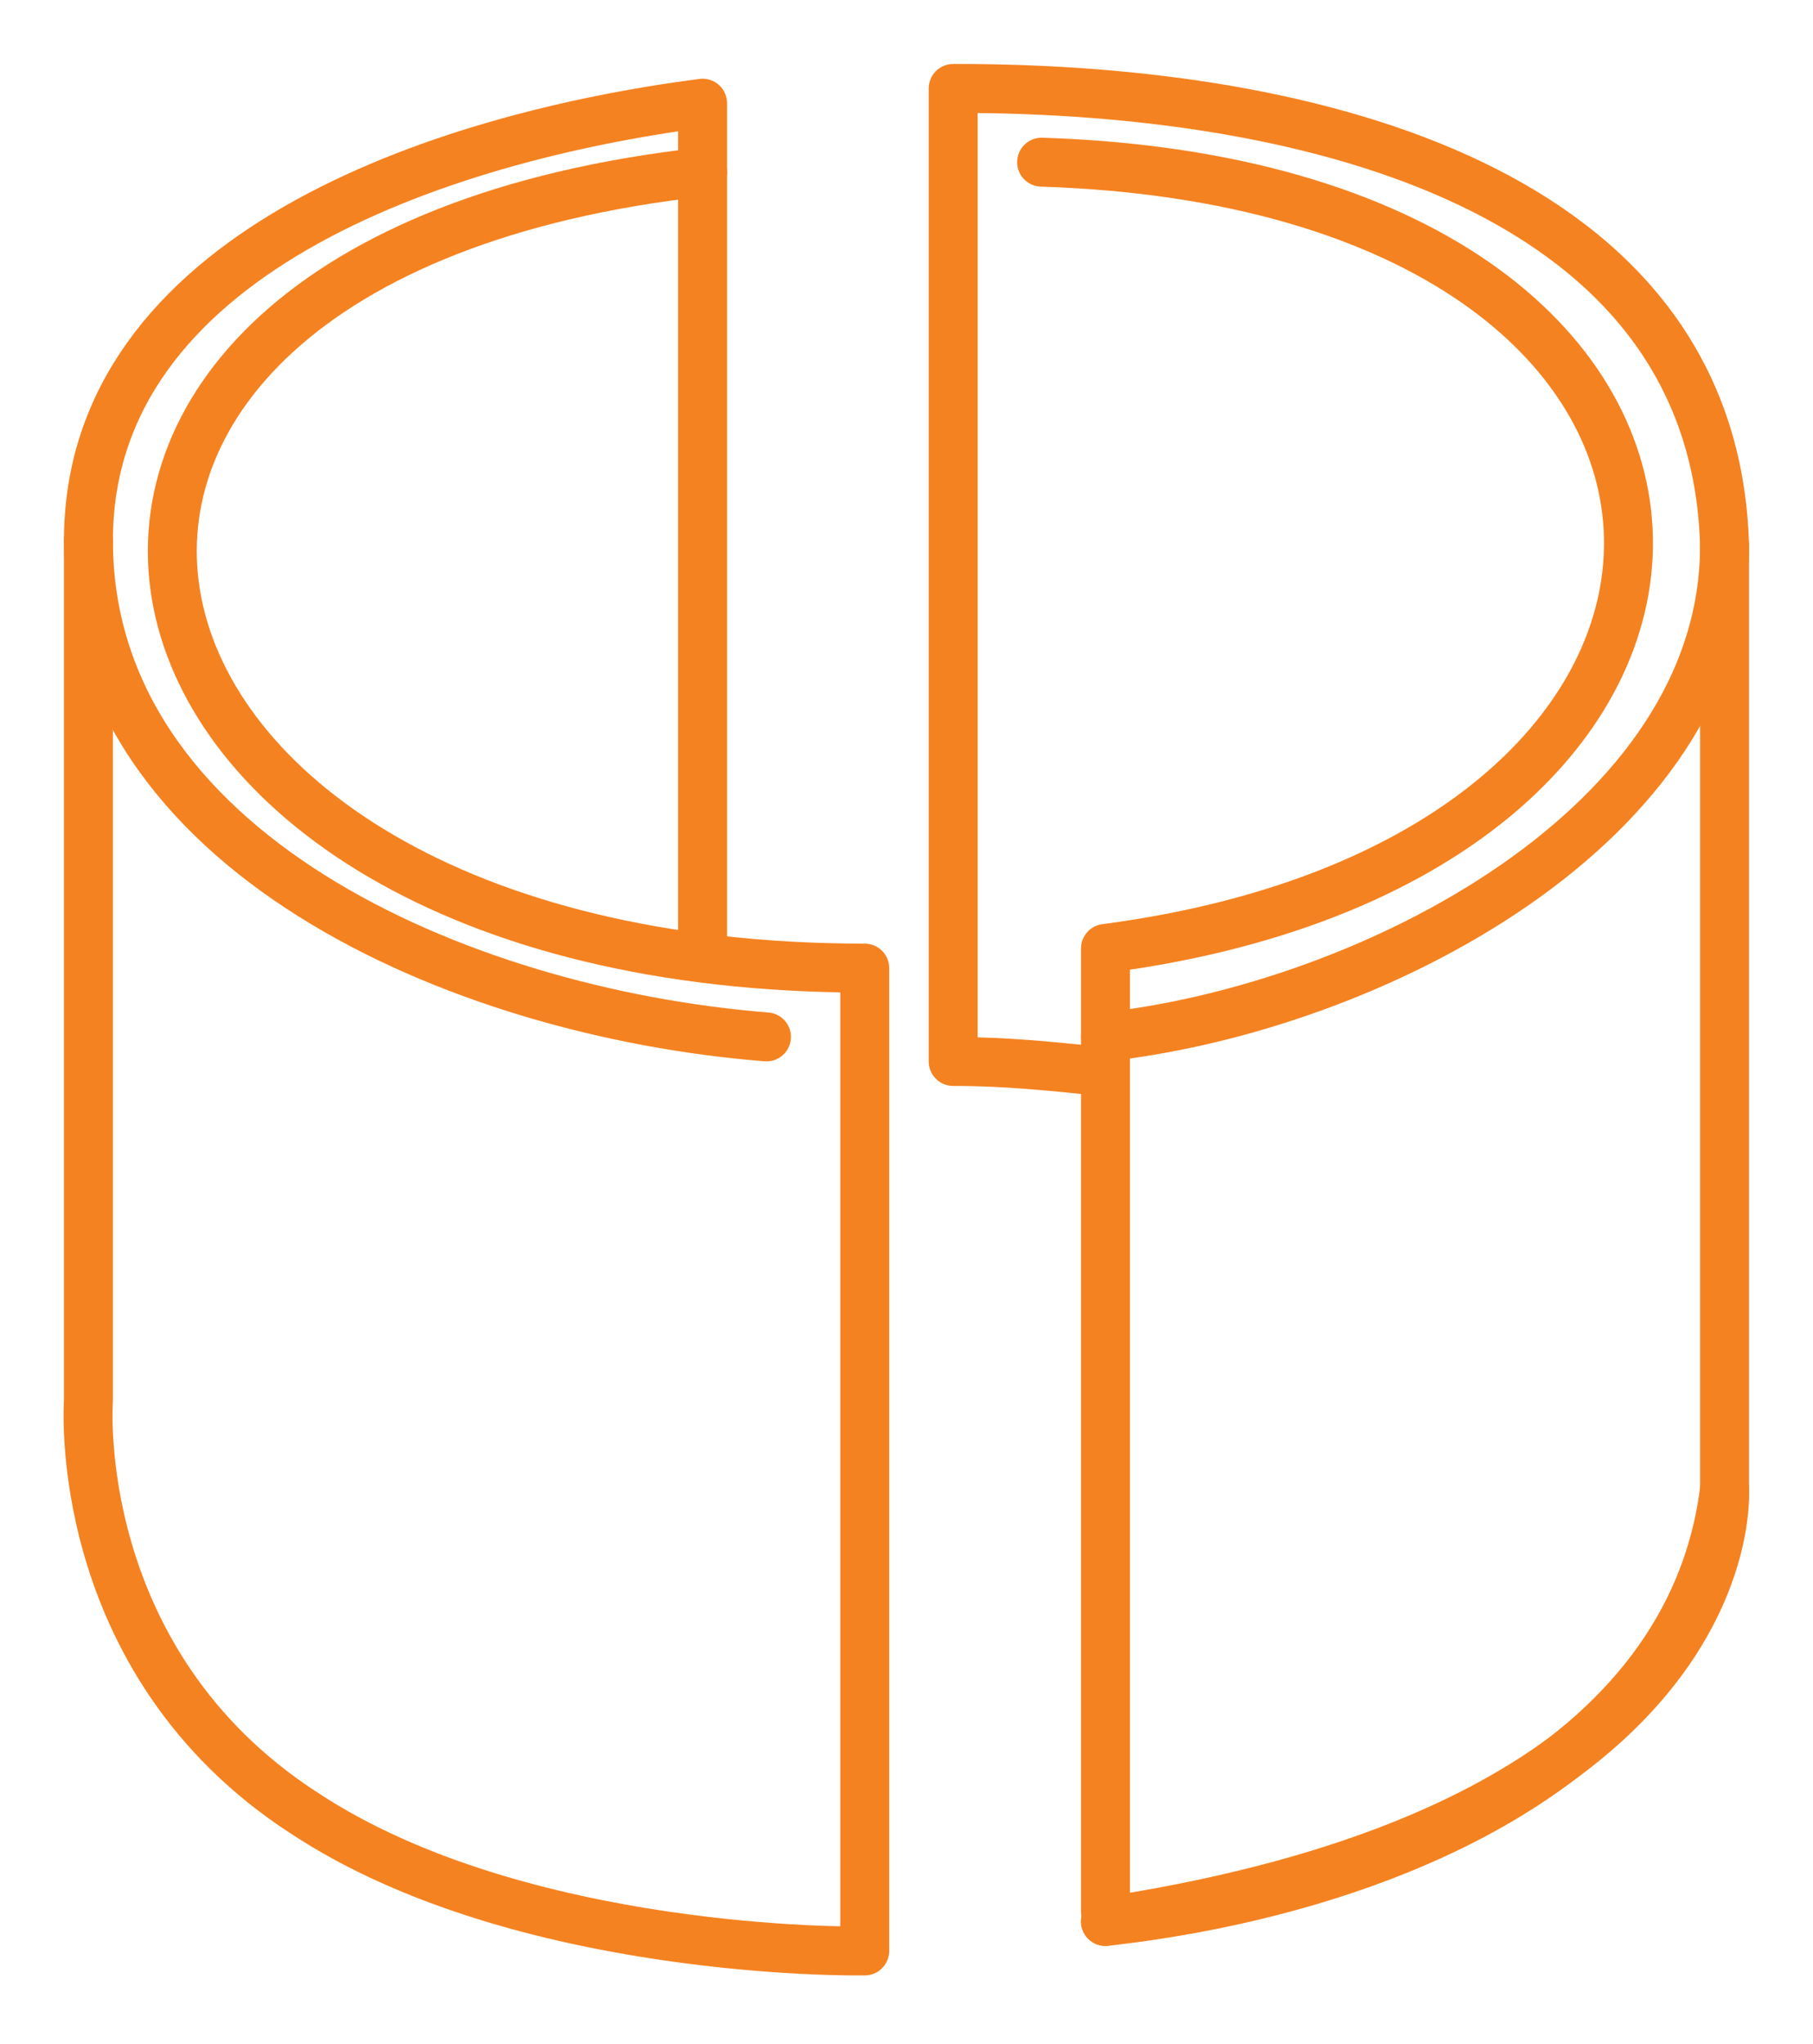
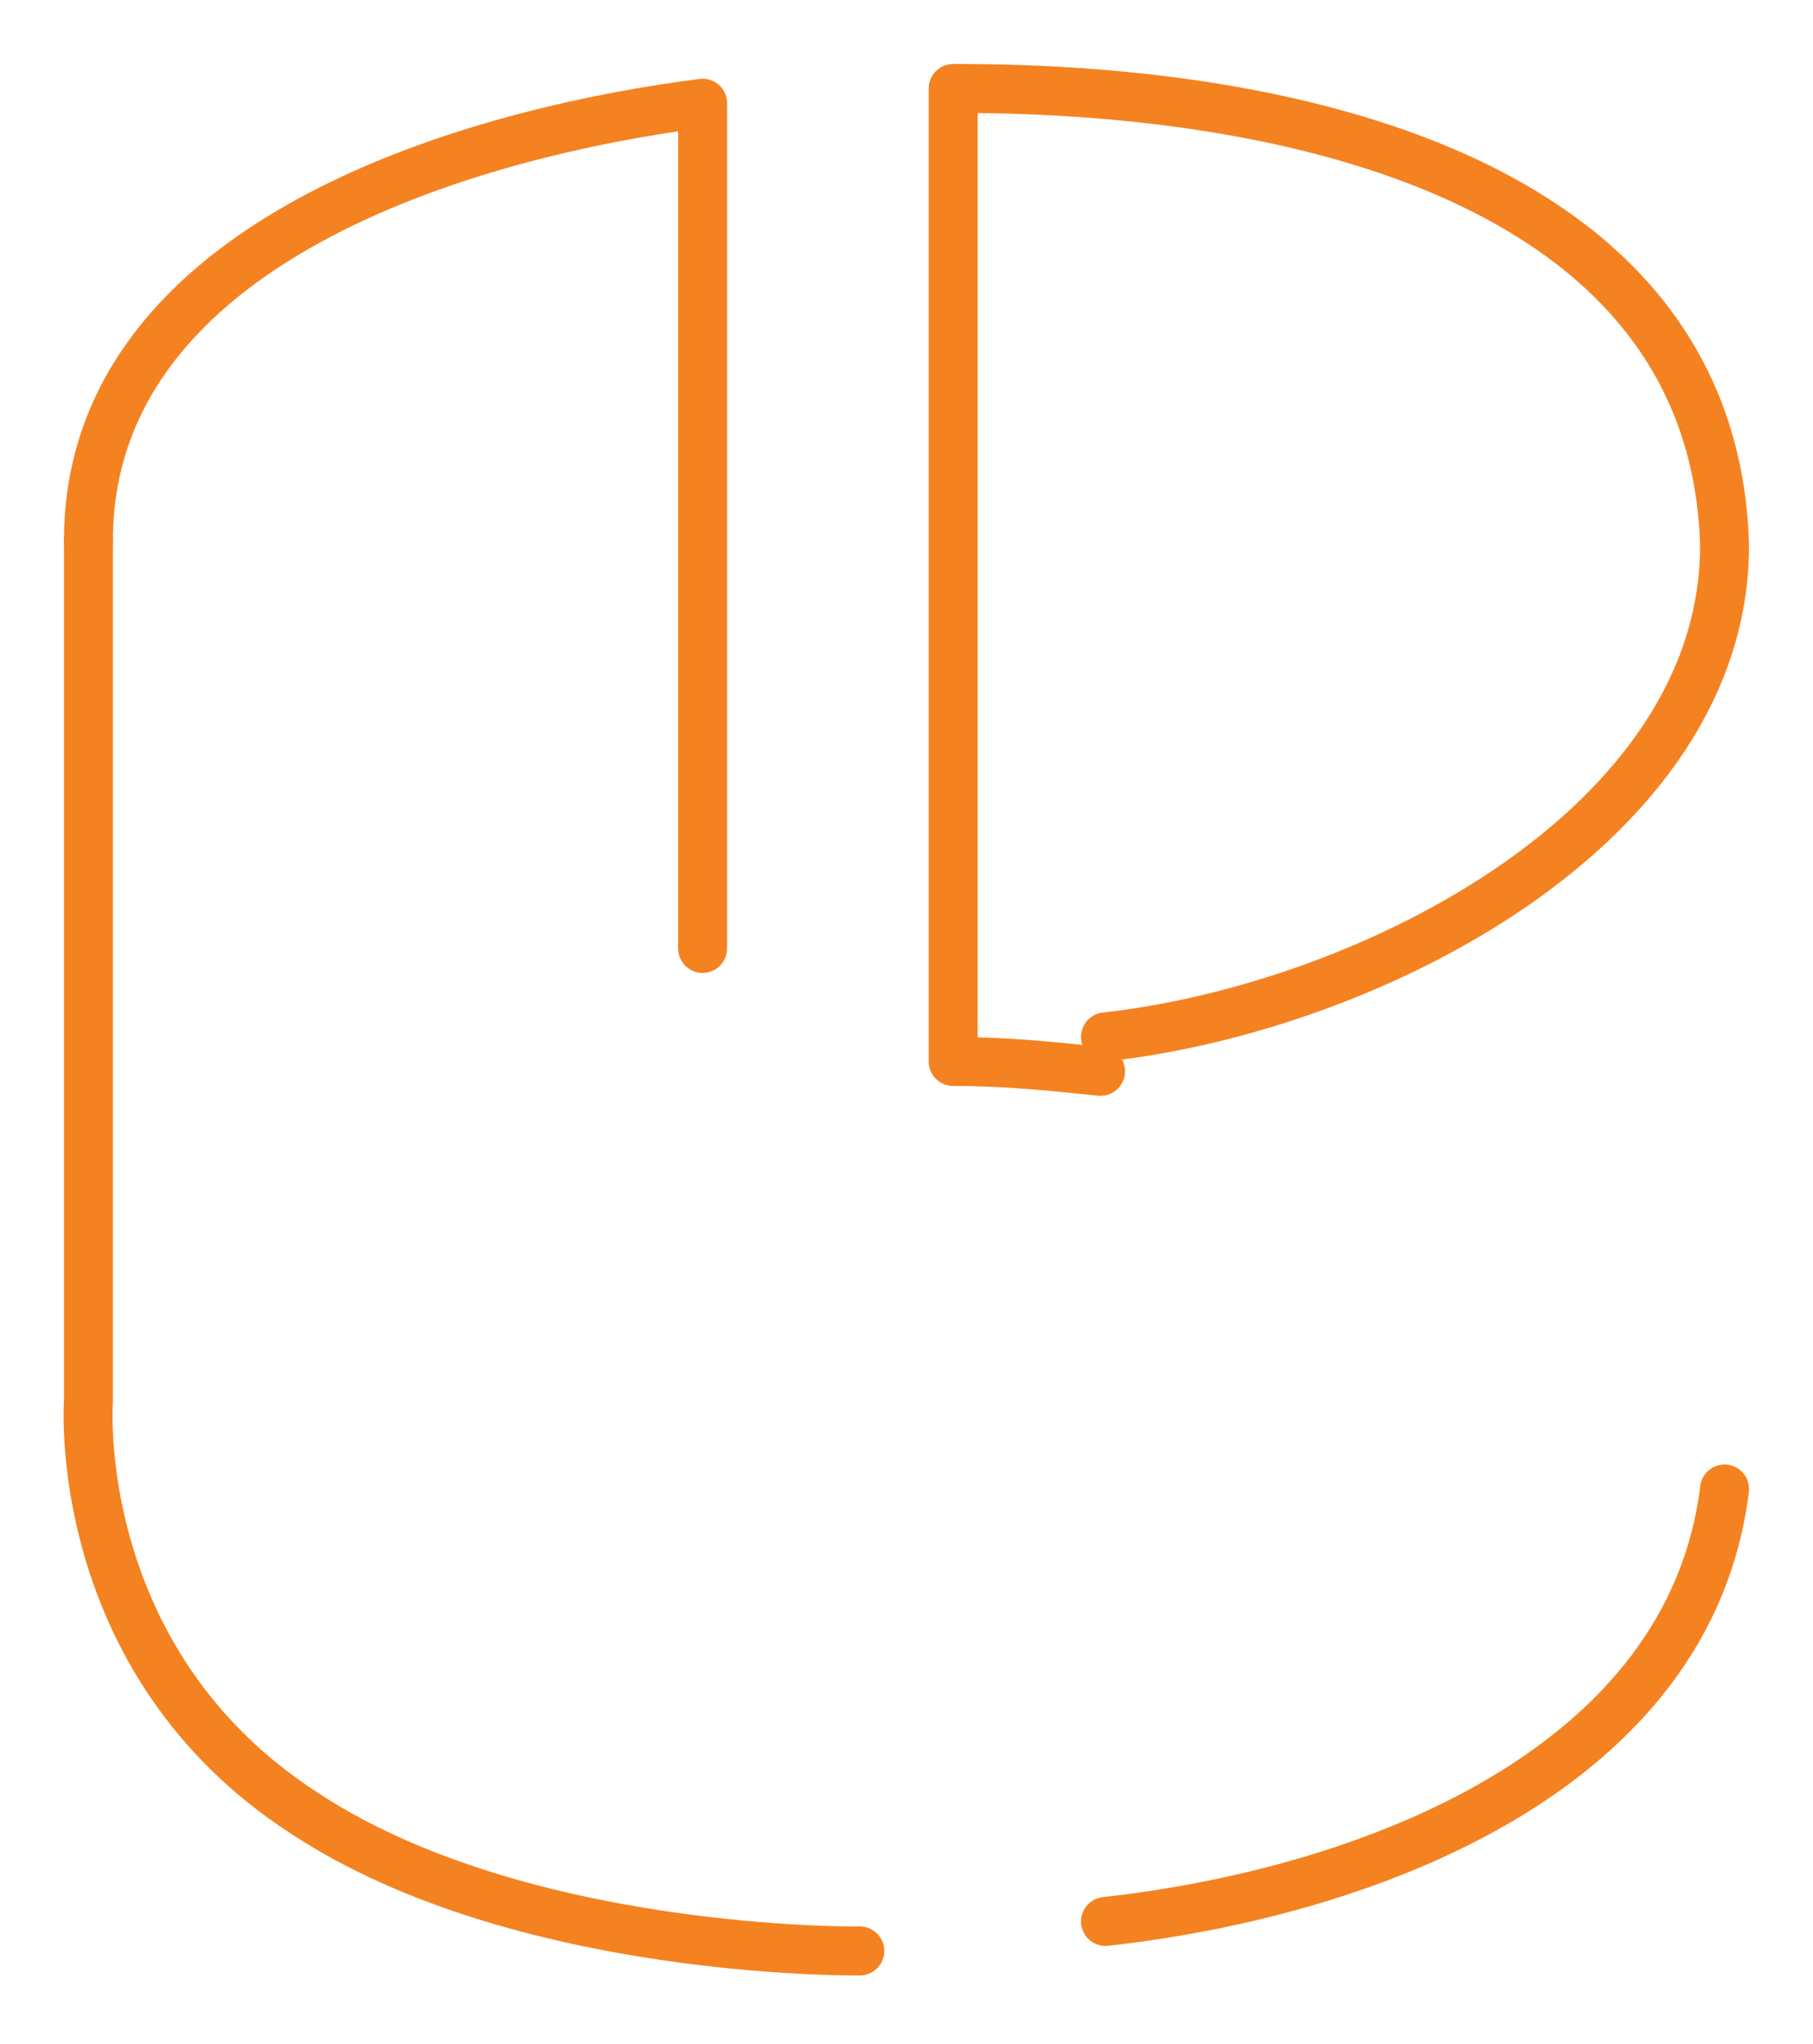
<svg xmlns="http://www.w3.org/2000/svg" version="1.1" id="Camada_1" x="0px" y="0px" viewBox="0 0 36.9 41.6" style="enable-background:new 0 0 36.9 41.6;" xml:space="preserve">
  <style type="text/css">
	.st0{fill:none;stroke:#F58220;stroke-width:0.996;stroke-linecap:round;stroke-linejoin:round;stroke-miterlimit:10;}
</style>
  <path class="st0" d="M17.5,39.7c0,0-6.9,0.1-11.3-2.8c-4.8-3.1-4.4-8.4-4.4-8.4V11" />
-   <path class="st0" d="M17.6,39.7v-20C0.9,19.7-1.9,5.3,14.3,3.5" />
-   <path class="st0" d="M14.3,19.3V2.1C8.9,2.8,1.8,5.2,1.8,11c0,6.3,7.5,9.6,13.8,10.1" />
+   <path class="st0" d="M14.3,19.3V2.1C8.9,2.8,1.8,5.2,1.8,11" />
  <g>
    <path class="st0" d="M22.5,39.1c5.4-0.6,11.9-3.1,12.6-8.8" />
    <path class="st0" d="M19.4,1.8v19.3v0.5c1.1,0,2,0.1,3,0.2" />
-     <path class="st0" d="M22.5,39.1c13.1-2,12.6-8.8,12.6-8.8V11.1" />
-     <path class="st0" d="M22.5,38.9V19.3c14.5-1.9,14.3-15.5-1.3-16" />
  </g>
  <g>
    <path class="st0" d="M22.5,21.1c5.4-0.6,12.6-4.3,12.6-10c-0.2-7.2-8.3-9.3-15.6-9.3" />
  </g>
</svg>